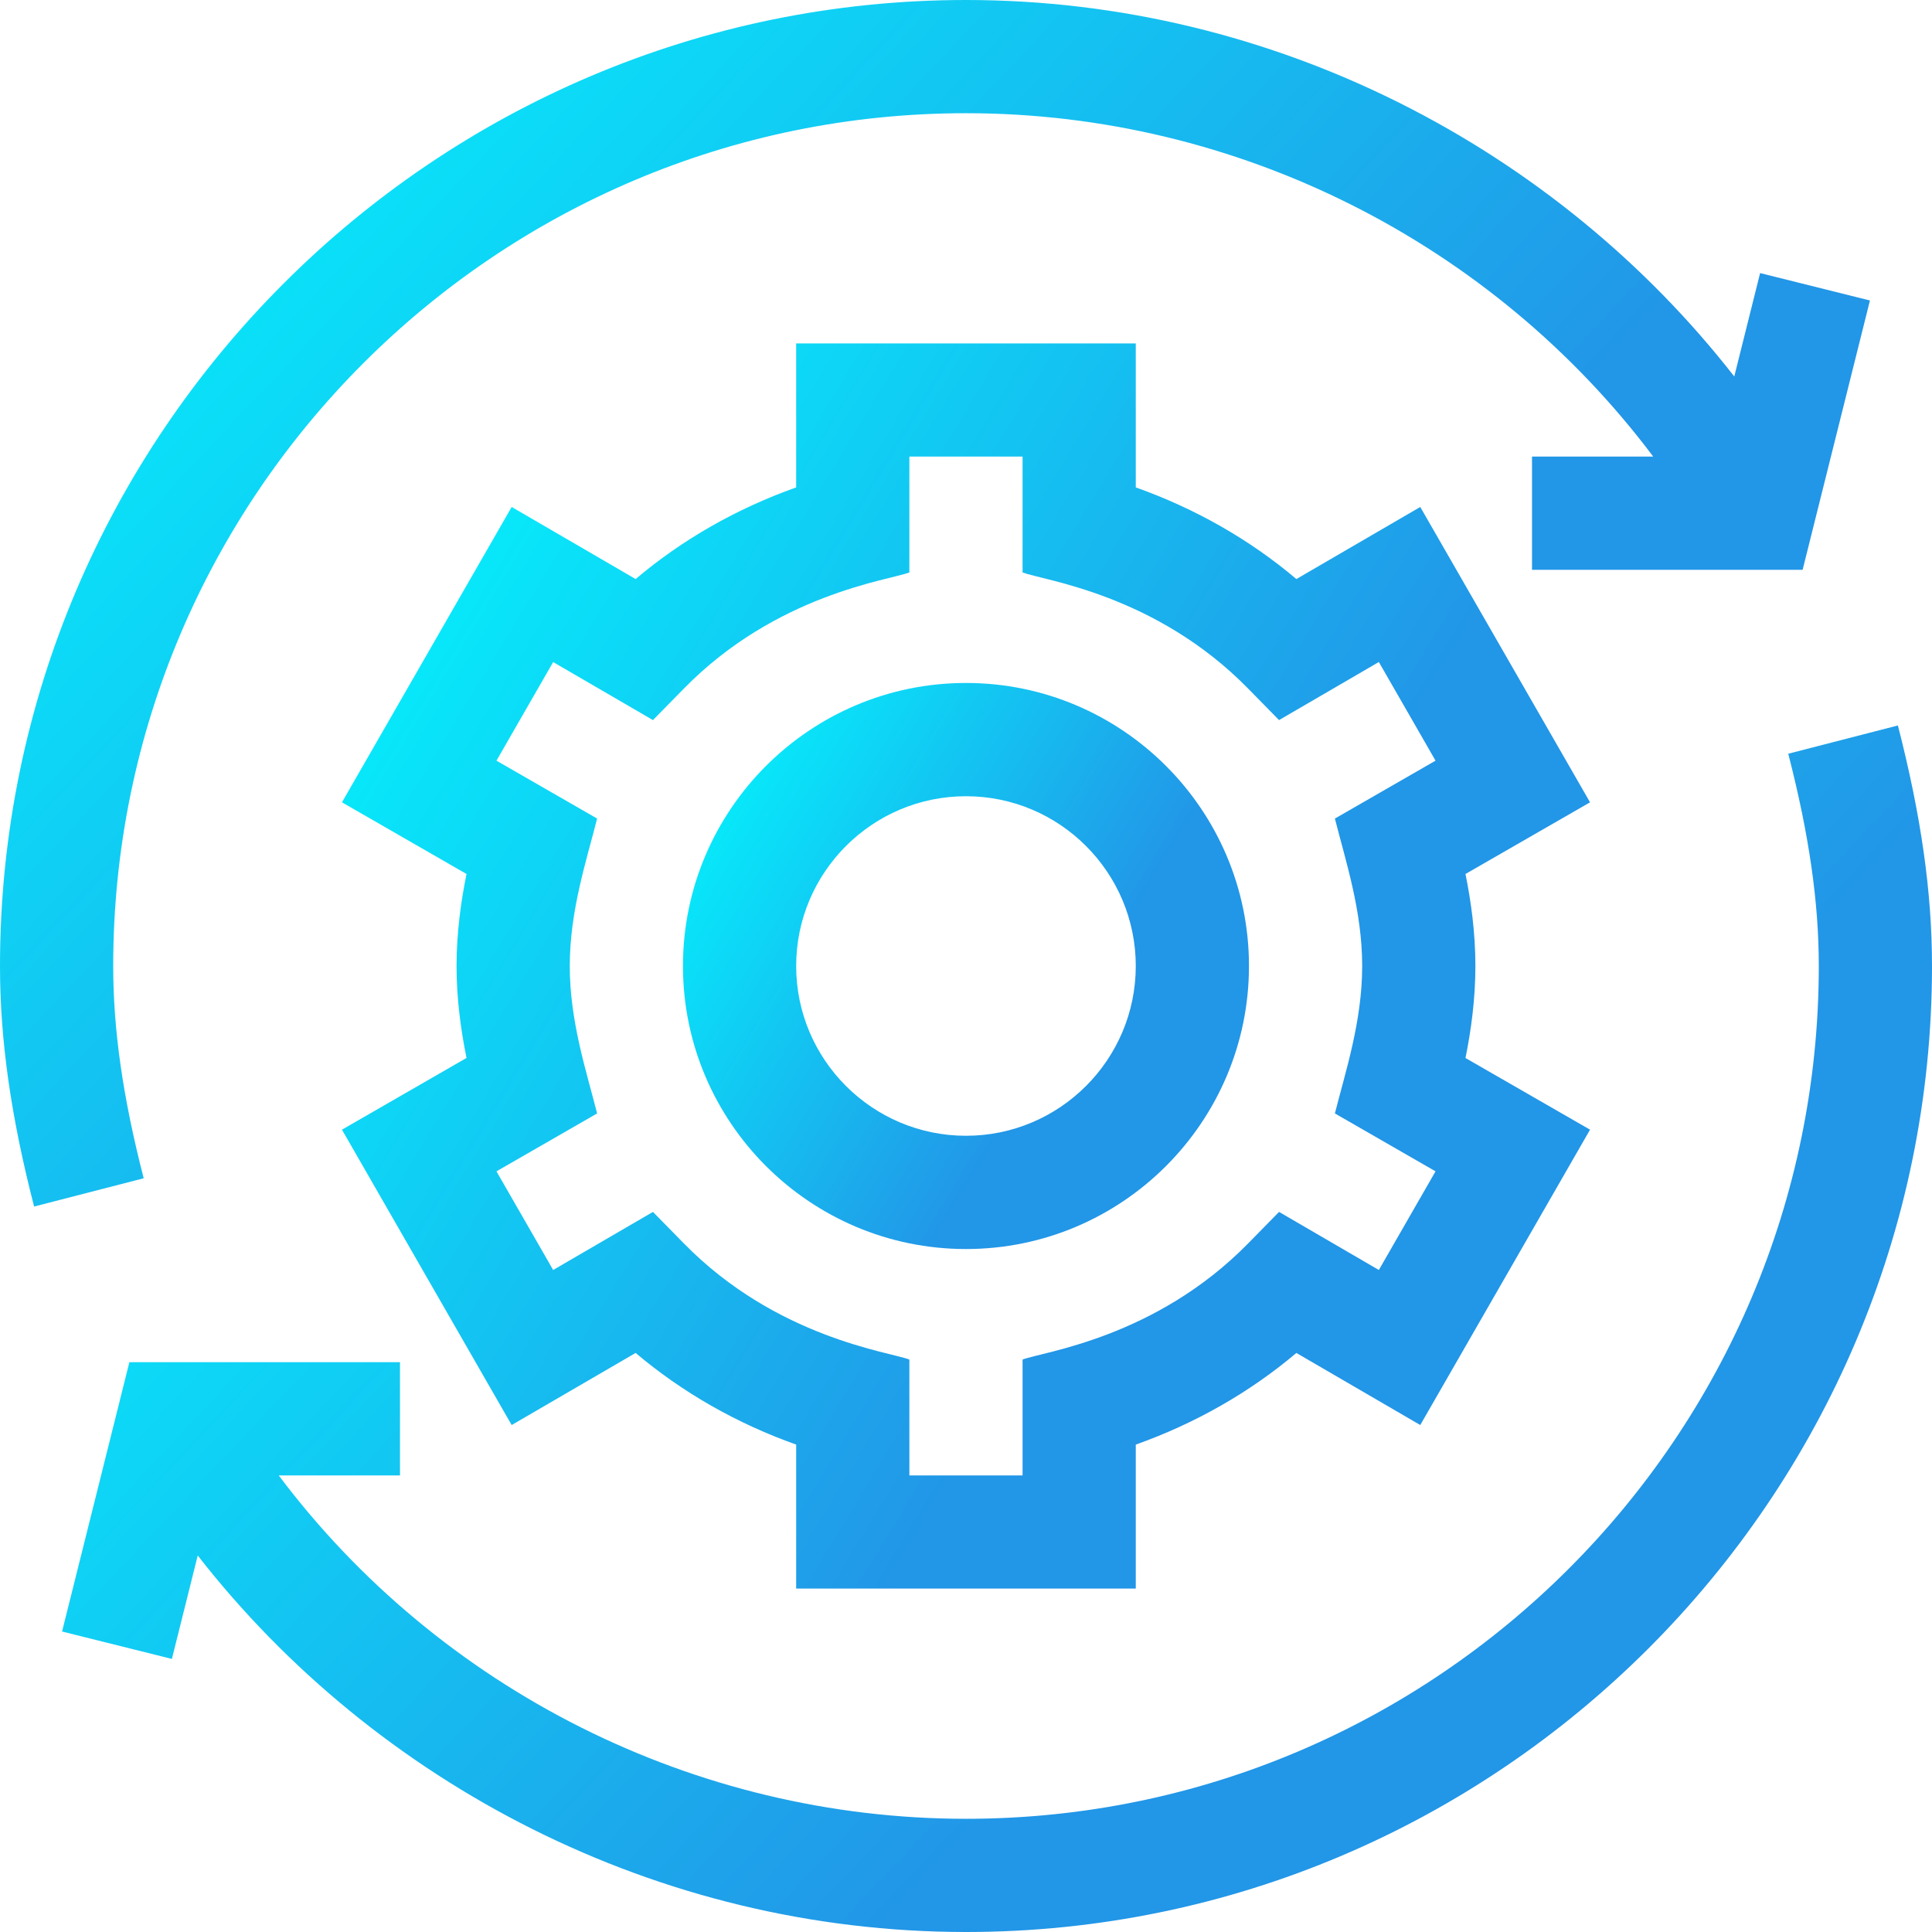
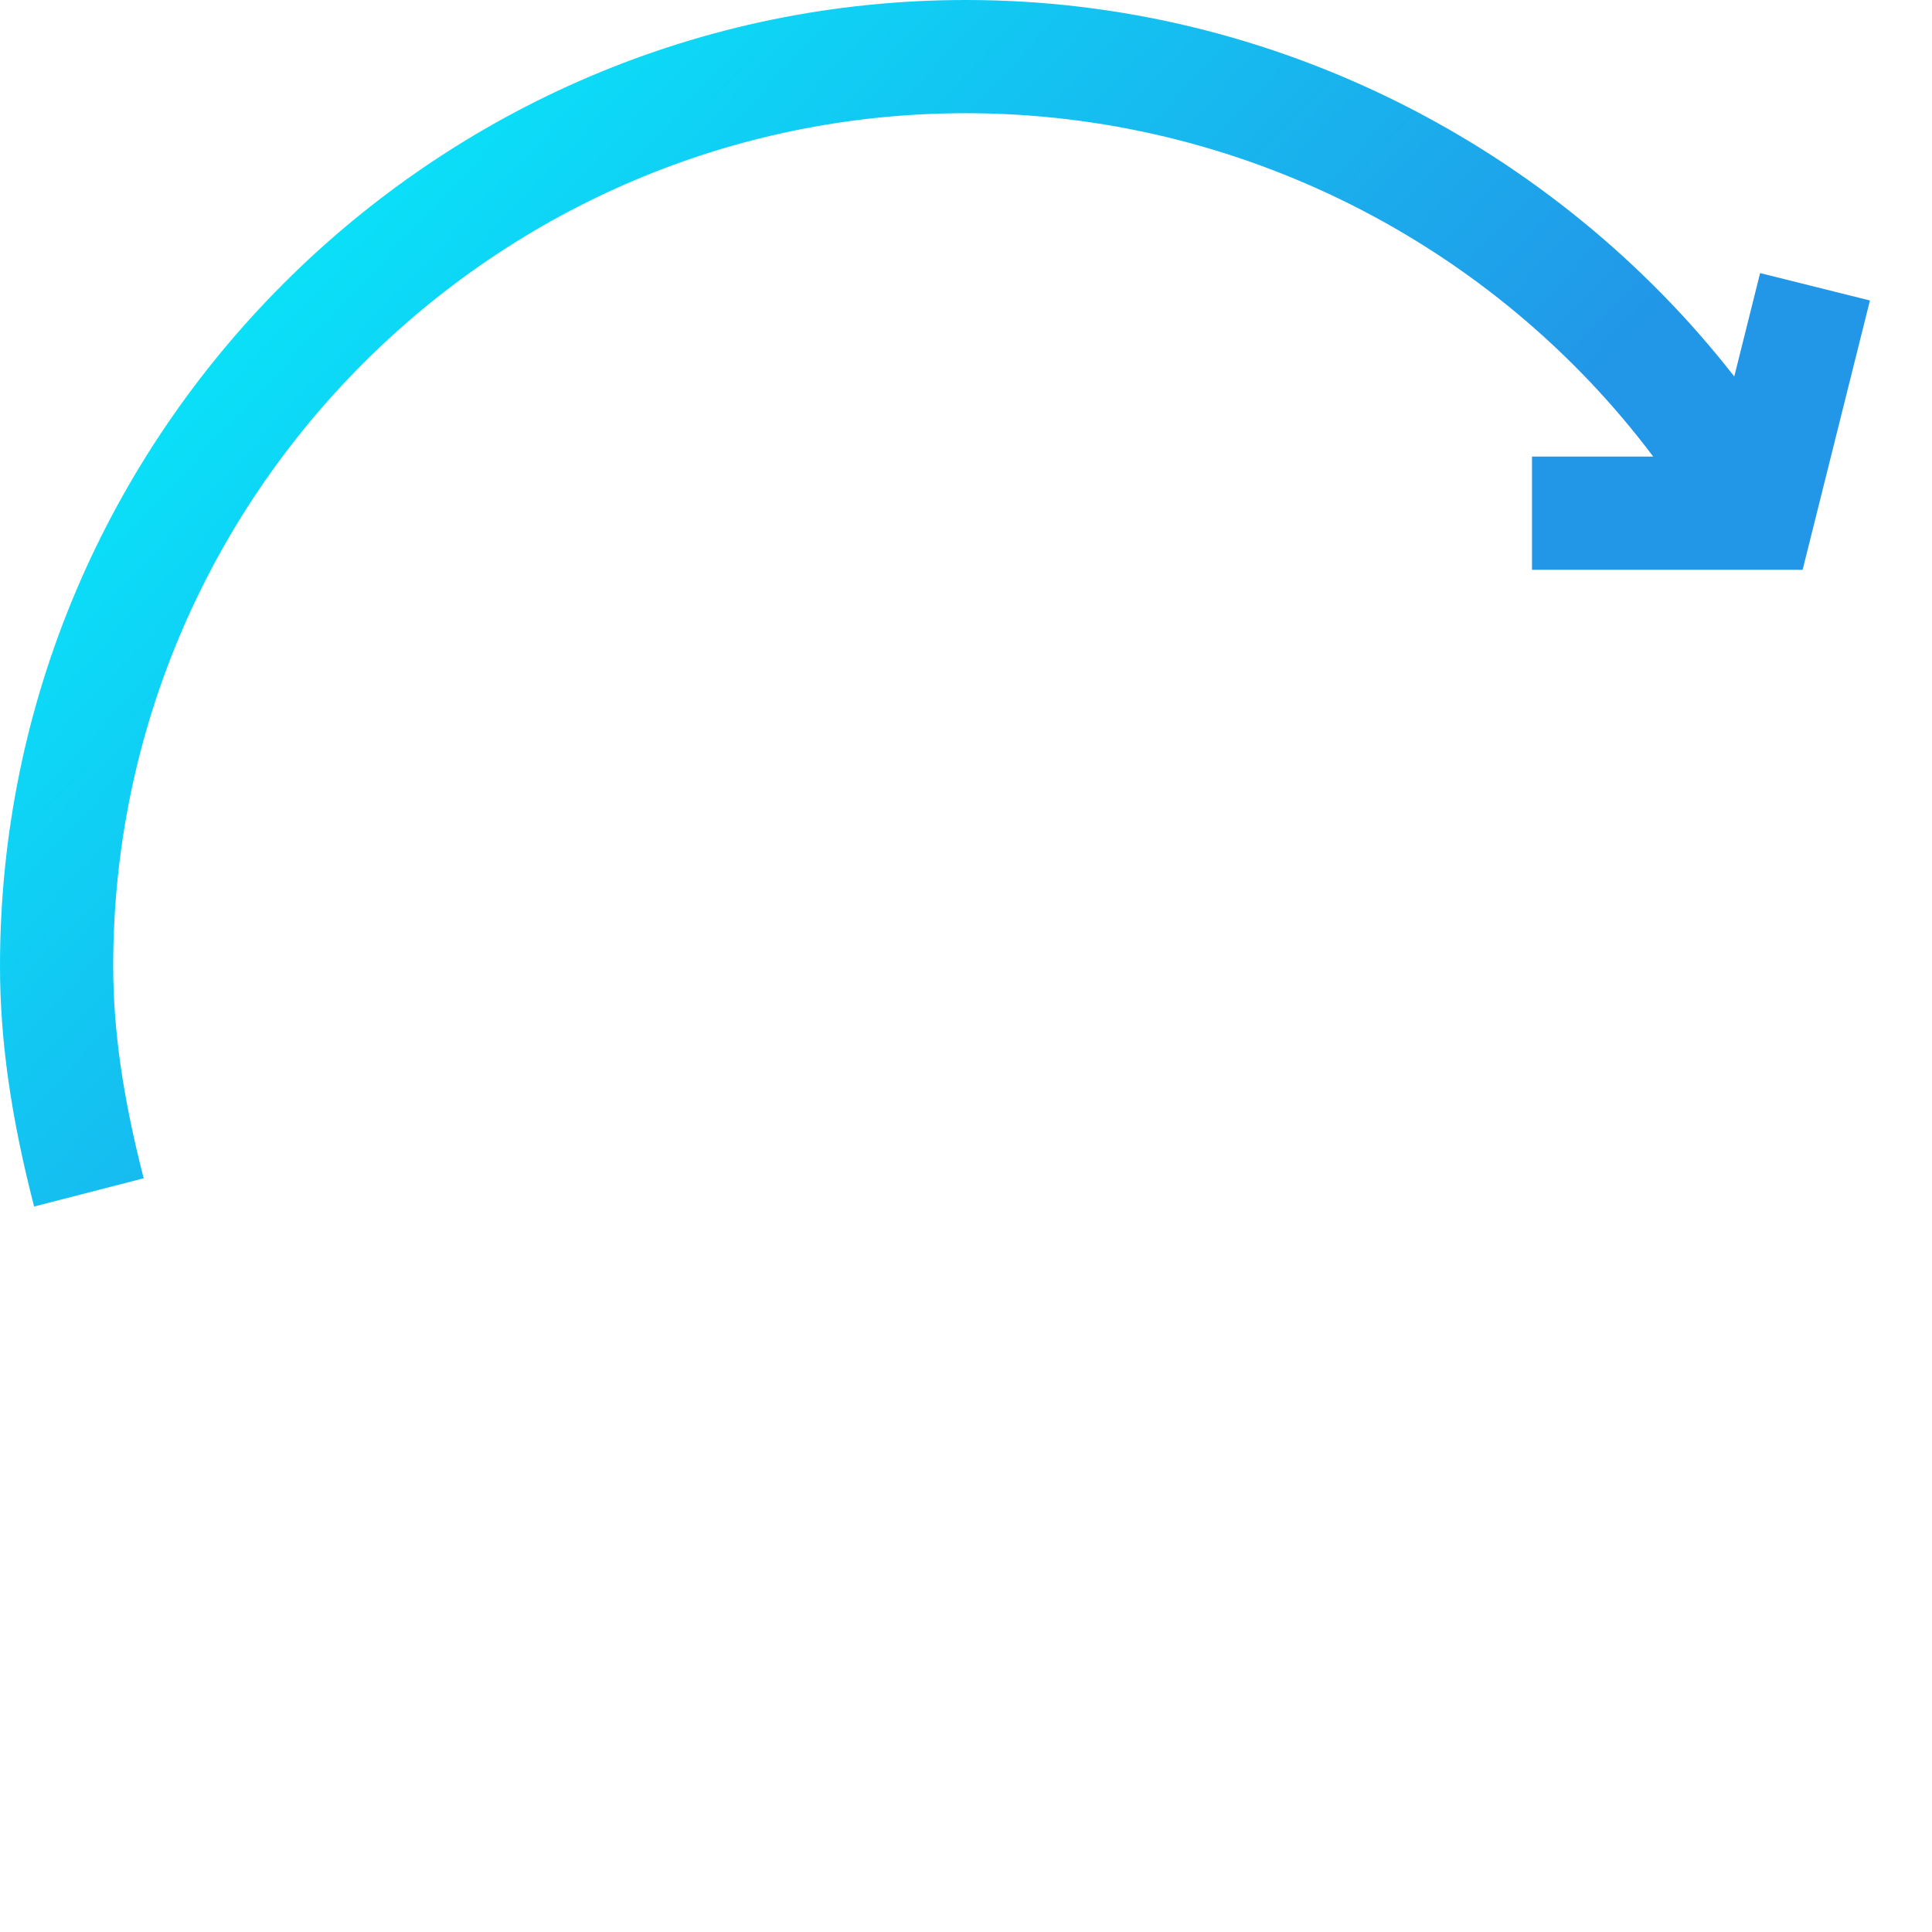
<svg xmlns="http://www.w3.org/2000/svg" width="32" height="32" viewBox="0 0 32 32" fill="none">
-   <path d="M29.619 12.484C29.964 13.823 30.125 14.941 30.125 16C30.125 23.789 23.788 30.125 16 30.125C11.504 30.125 7.28 27.982 4.617 24.438H6.625V22.562H2.143L1.028 27.023L2.847 27.477L3.275 25.764C6.218 29.538 10.883 32 16 32C24.81 32 32 24.809 32 16C32 14.779 31.82 13.513 31.435 12.016L29.619 12.484Z" fill="url(#paint0_linear_42_414)" />
  <path d="M-0 16C-0 17.221 0.179 18.487 0.565 19.984L2.38 19.516C2.035 18.177 1.875 17.059 1.875 16C1.875 8.211 8.211 1.875 16 1.875C20.496 1.875 24.72 4.019 27.382 7.562H25.375V9.438H29.857L30.972 4.977L29.153 4.523L28.725 6.236C25.781 2.462 21.116 0 16 0C7.19 0 -0 7.191 -0 16Z" fill="url(#paint1_linear_42_414)" />
-   <path d="M23.524 8.397L21.472 9.591C20.701 8.938 19.799 8.424 18.812 8.073V5.688H13.187V8.073C12.2 8.424 11.299 8.938 10.528 9.591L8.475 8.397L5.664 13.289L7.727 14.476C7.635 14.93 7.562 15.448 7.562 16C7.562 16.552 7.635 17.07 7.727 17.523L5.664 18.711L8.475 23.603L10.528 22.409C11.299 23.061 12.2 23.576 13.187 23.927V26.312H18.812V23.927C19.799 23.576 20.701 23.061 21.472 22.409L23.524 23.603L26.336 18.711L24.273 17.524C24.365 17.07 24.437 16.552 24.437 16C24.437 15.448 24.365 14.93 24.273 14.476L26.336 13.289L23.524 8.397ZM22.562 16C22.562 16.919 22.284 17.753 22.11 18.442L23.777 19.401L22.838 21.035L21.185 20.073L20.674 20.594C19.137 22.161 17.282 22.388 16.937 22.518V24.438H15.062V22.518C14.721 22.389 12.861 22.159 11.326 20.594L10.815 20.073L9.162 21.035L8.223 19.401L9.89 18.442C9.714 17.746 9.437 16.919 9.437 16C9.437 15.081 9.716 14.248 9.89 13.558L8.223 12.599L9.162 10.966L10.815 11.927L11.326 11.406C12.863 9.838 14.718 9.612 15.062 9.482V7.562H16.937V9.482C17.293 9.616 19.139 9.84 20.674 11.406L21.185 11.927L22.838 10.965L23.777 12.599L22.11 13.558C22.286 14.254 22.562 15.082 22.562 16Z" fill="url(#paint2_linear_42_414)" />
-   <path d="M16 11.312C13.415 11.312 11.312 13.415 11.312 16C11.312 18.585 13.415 20.688 16 20.688C18.585 20.688 20.687 18.585 20.687 16C20.687 13.415 18.585 11.312 16 11.312ZM16 18.812C14.449 18.812 13.187 17.551 13.187 16C13.187 14.449 14.449 13.188 16 13.188C17.551 13.188 18.812 14.449 18.812 16C18.812 17.551 17.551 18.812 16 18.812Z" fill="url(#paint3_linear_42_414)" />
  <defs>
    <linearGradient id="paint0_linear_42_414" x1="1.028" y1="13.082" x2="26.927" y2="37.402" gradientUnits="userSpaceOnUse">
      <stop stop-color="#02F9FE" />
      <stop offset="0.649" stop-color="#2296E7" />
    </linearGradient>
    <linearGradient id="paint1_linear_42_414" x1="-0" y1="1.065" x2="25.899" y2="25.386" gradientUnits="userSpaceOnUse">
      <stop stop-color="#02F9FE" />
      <stop offset="0.649" stop-color="#2296E7" />
    </linearGradient>
    <linearGradient id="paint2_linear_42_414" x1="5.664" y1="6.787" x2="29.429" y2="21.218" gradientUnits="userSpaceOnUse">
      <stop stop-color="#02F9FE" />
      <stop offset="0.649" stop-color="#2296E7" />
    </linearGradient>
    <linearGradient id="paint3_linear_42_414" x1="11.312" y1="11.812" x2="22.103" y2="18.35" gradientUnits="userSpaceOnUse">
      <stop stop-color="#02F9FE" />
      <stop offset="0.649" stop-color="#2296E7" />
    </linearGradient>
  </defs>
</svg>